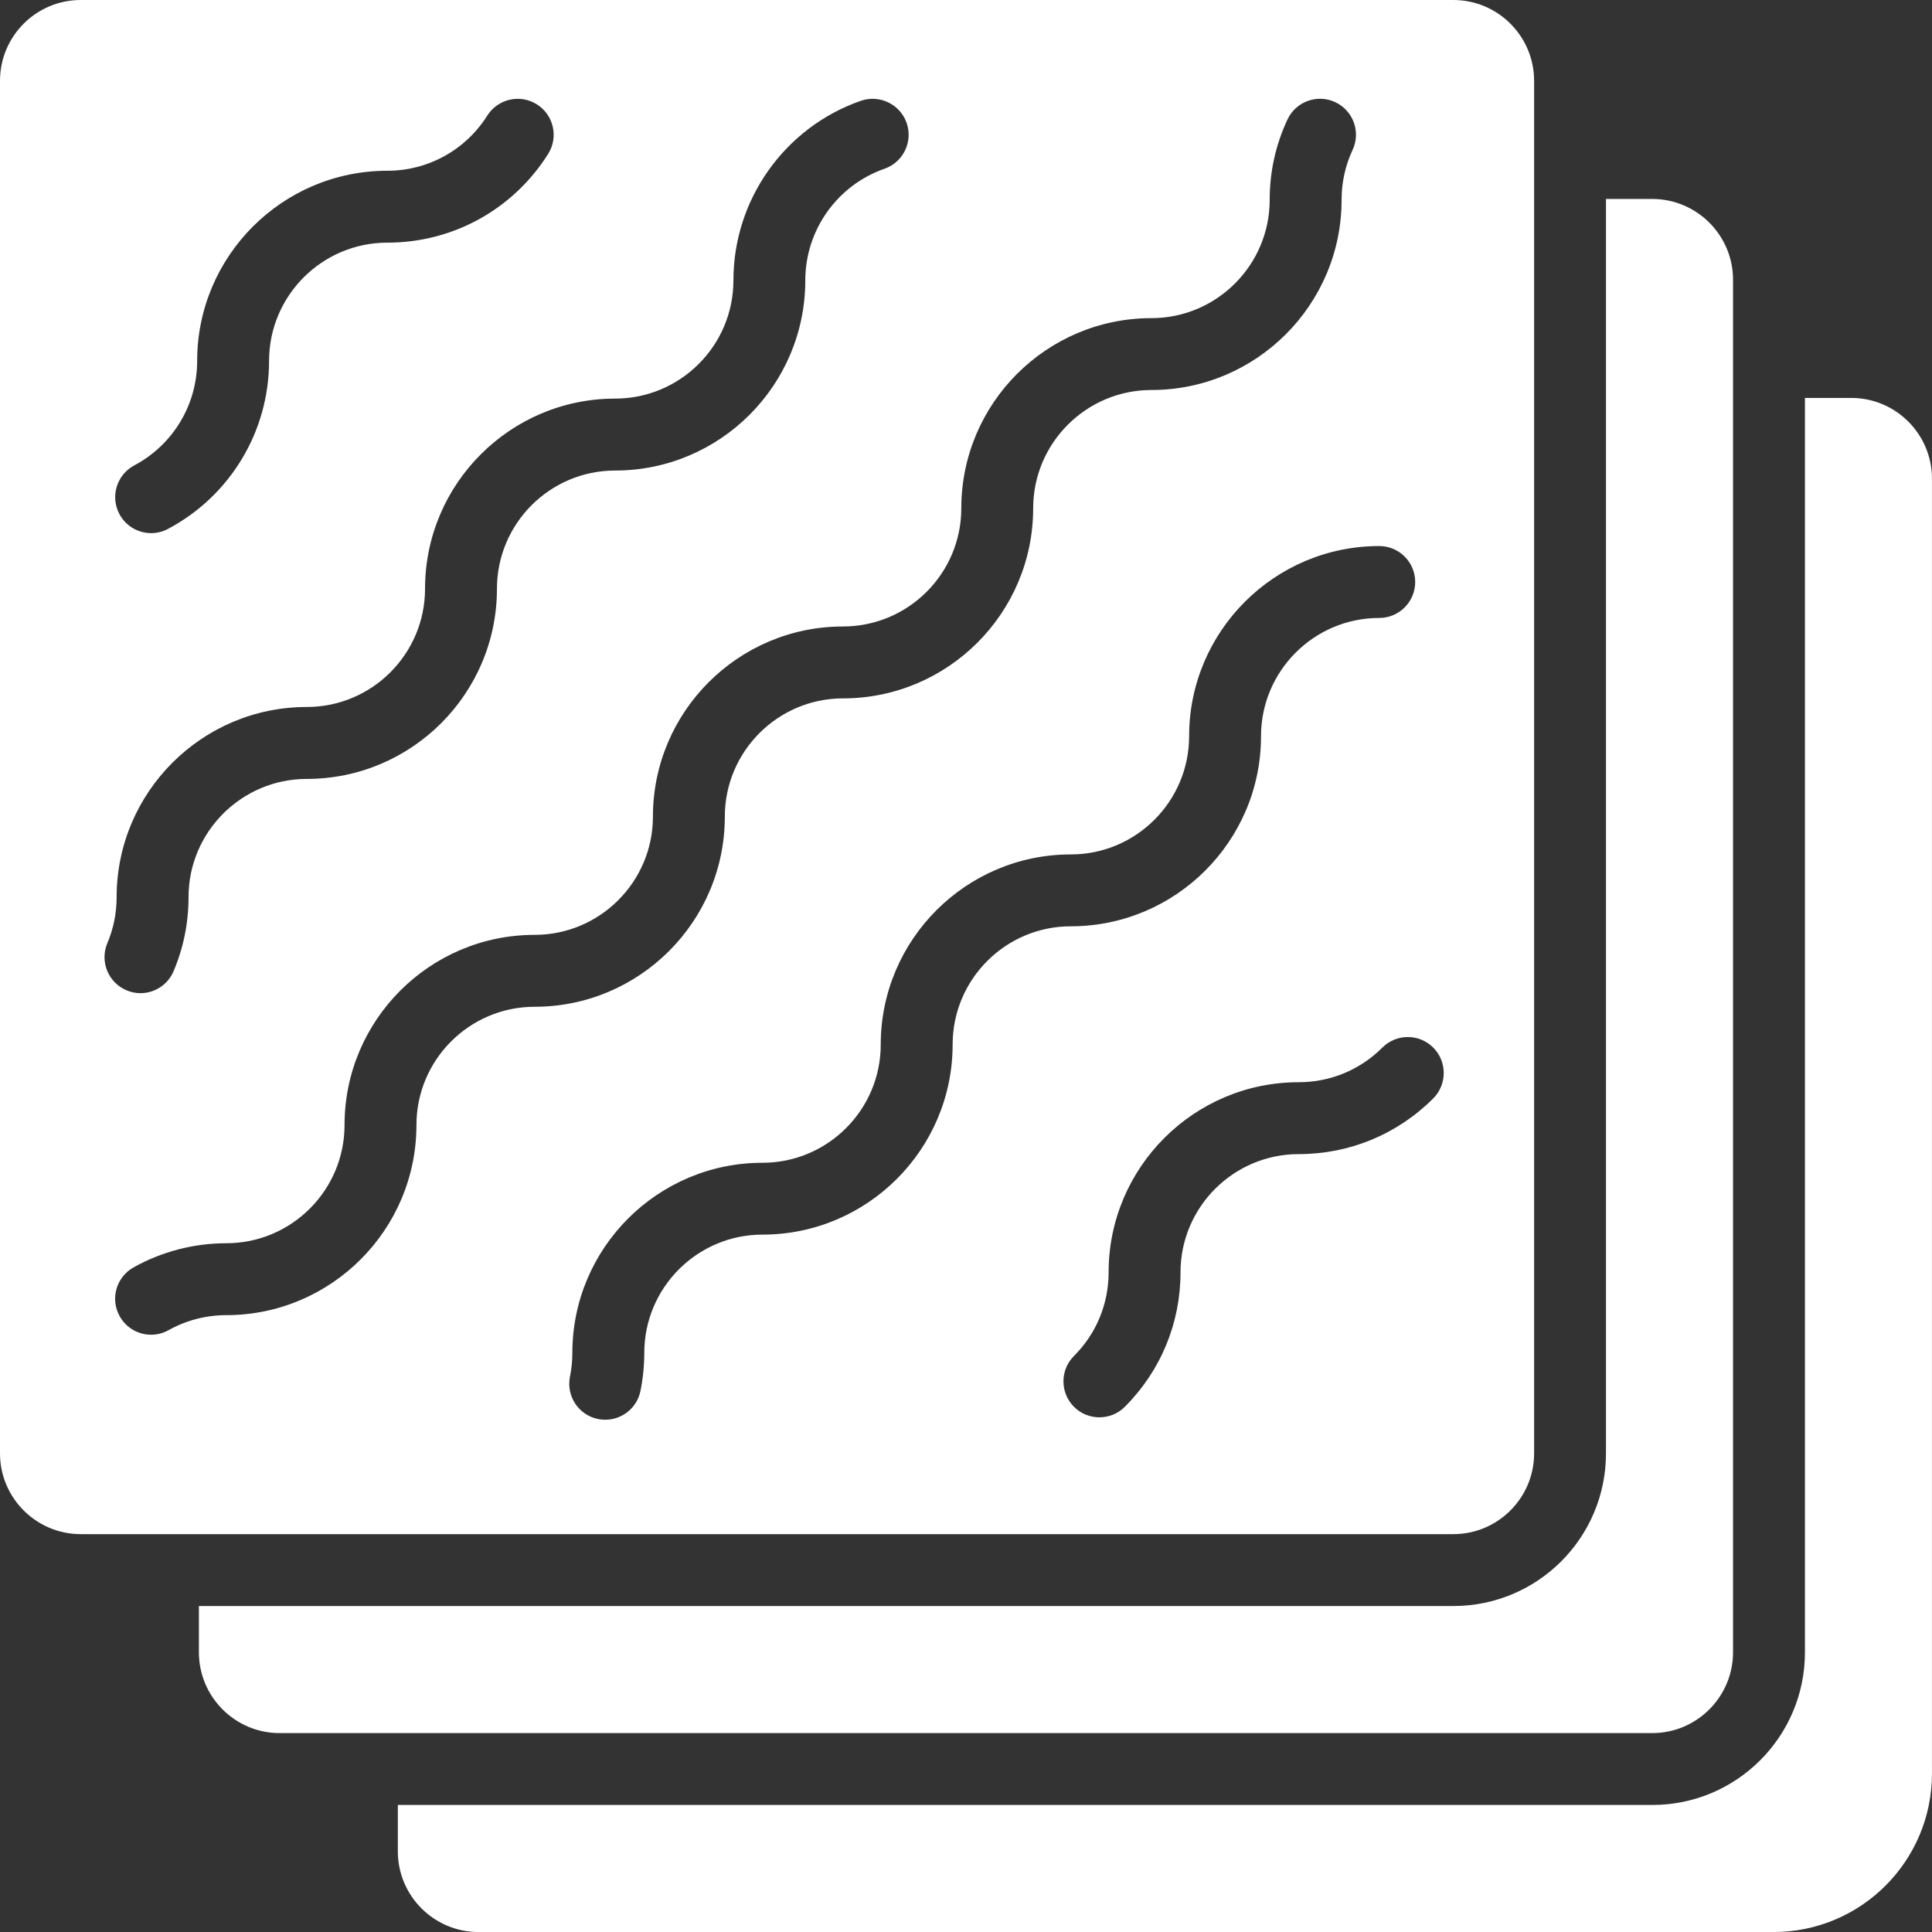
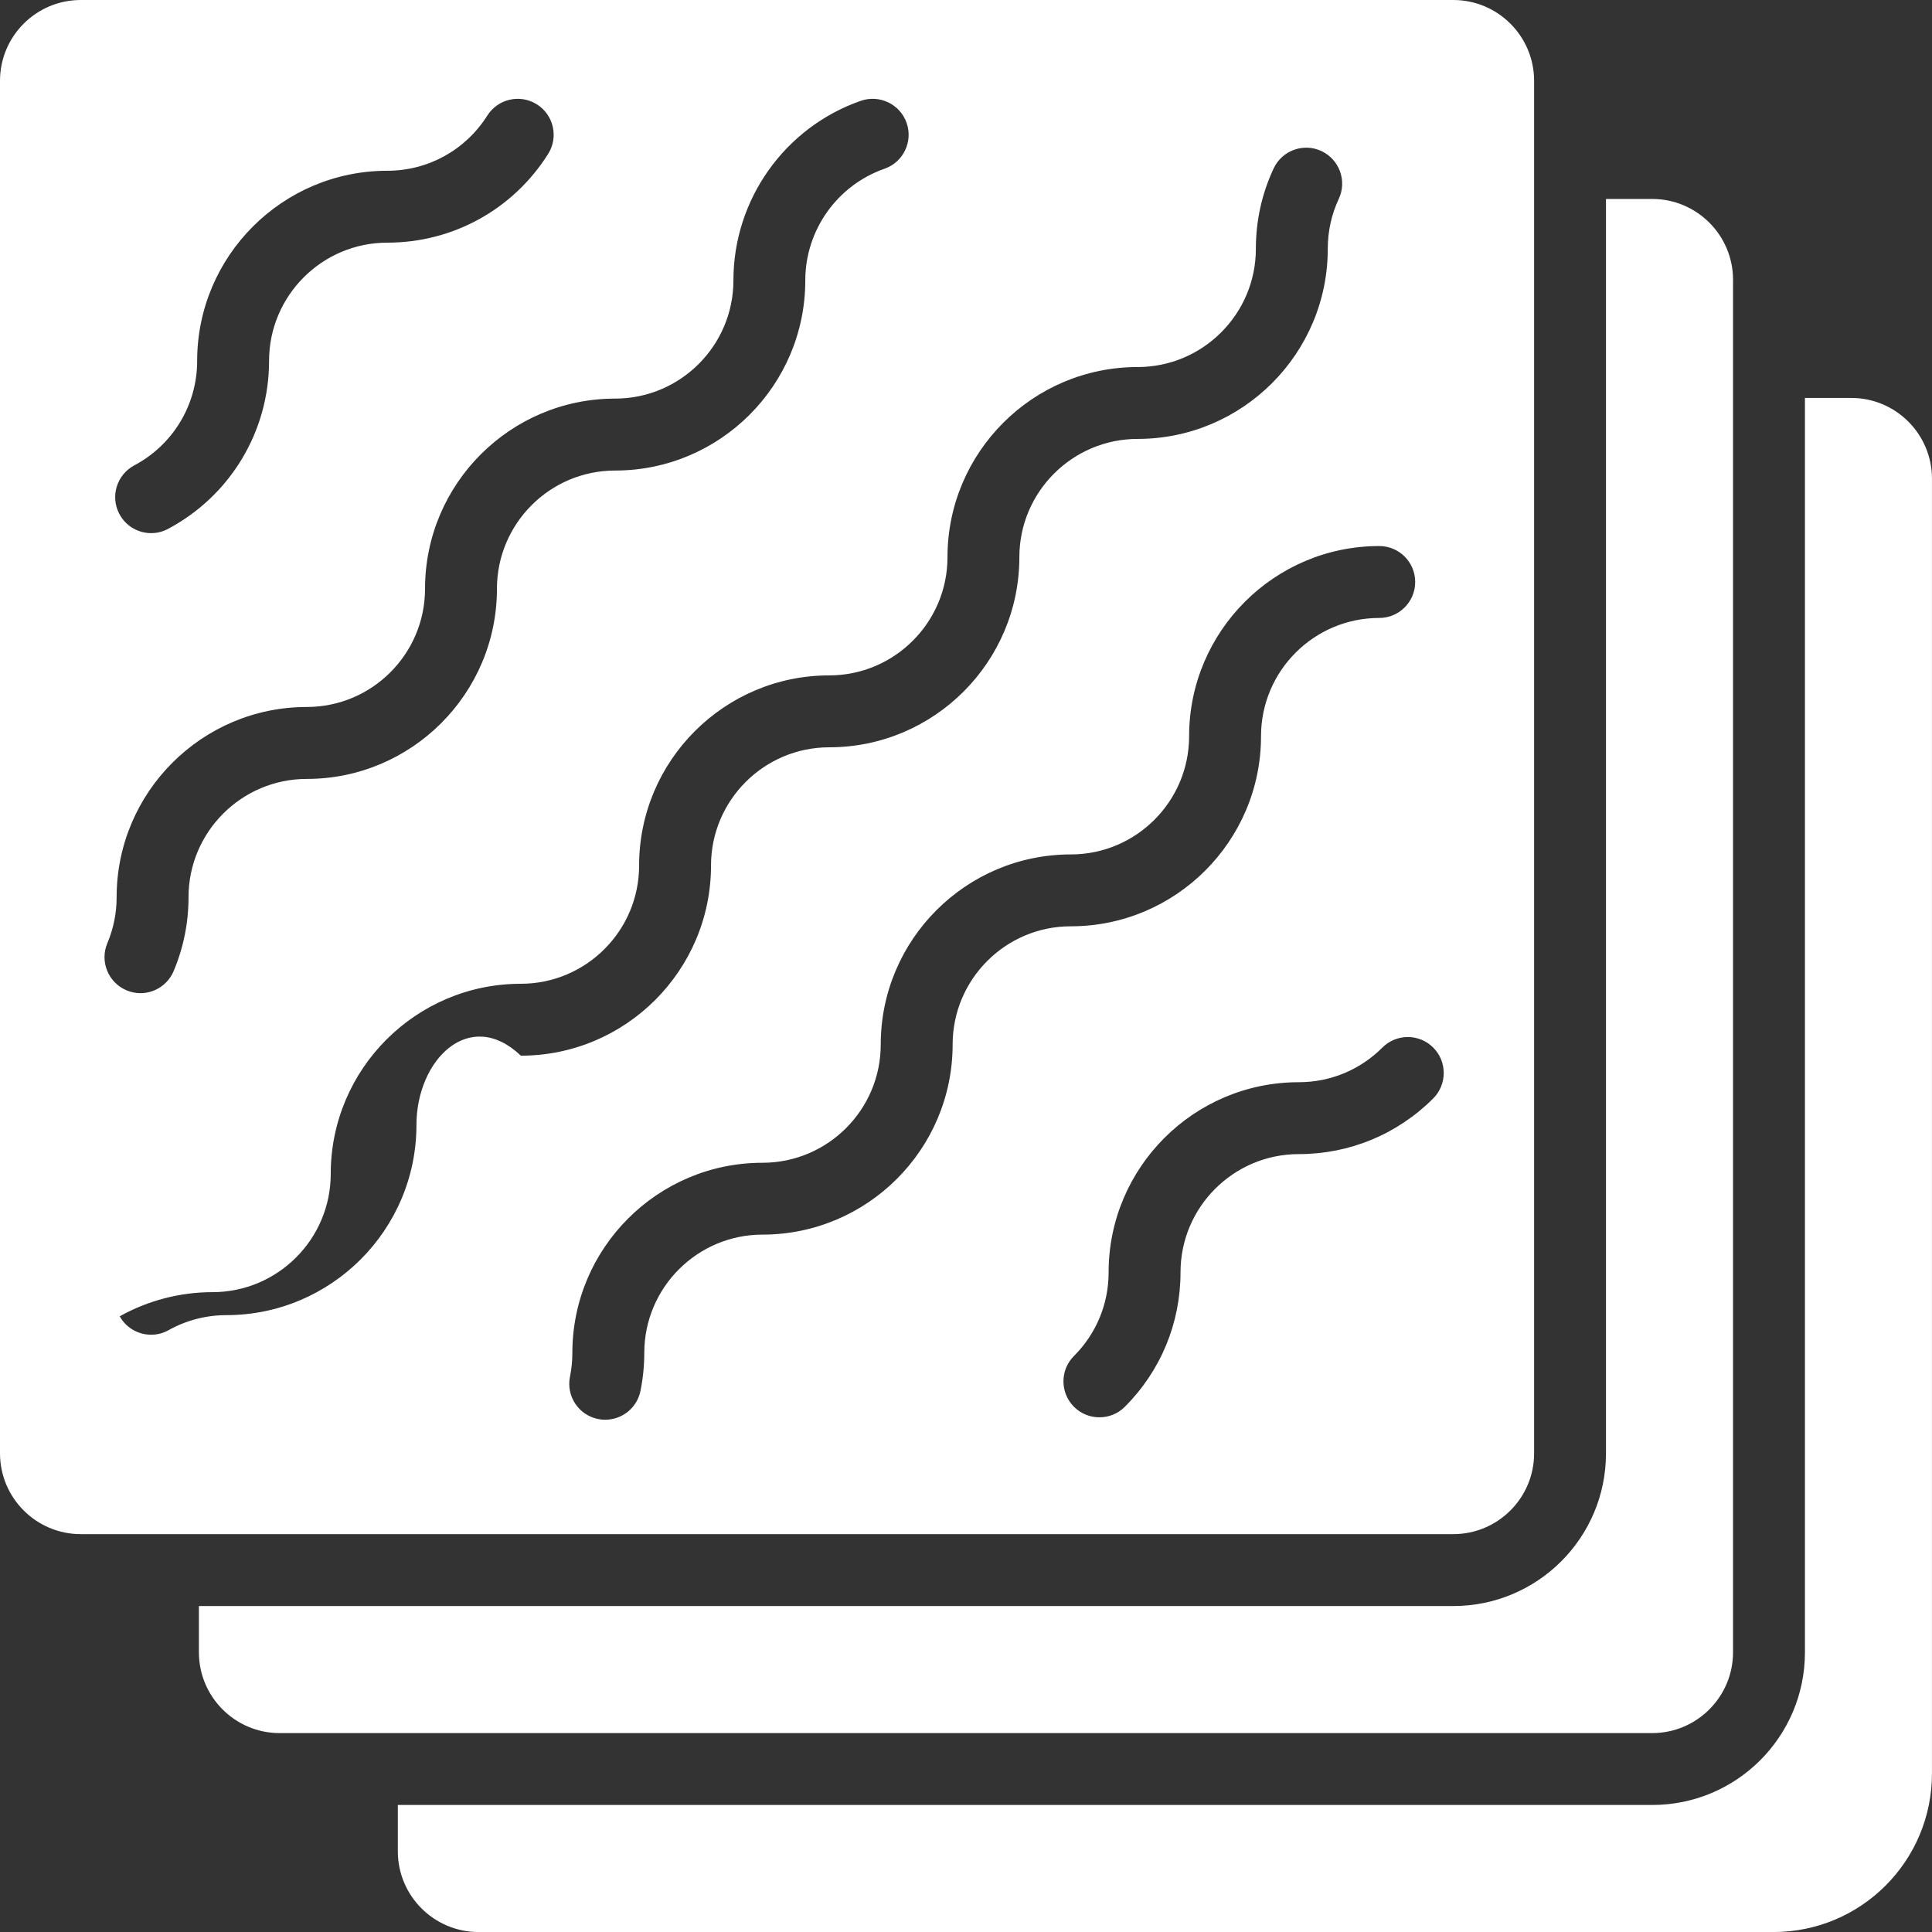
<svg xmlns="http://www.w3.org/2000/svg" xmlns:ns1="http://www.bohemiancoding.com/sketch/ns" version="1.1" id="Layer_1" x="0px" y="0px" width="60px" height="60px" viewBox="267.641 390.945 60 60" enable-background="new 267.641 390.945 60 60" xml:space="preserve">
  <rect x="267.641" y="390.945" width="60" height="60" fill="#333333" stroke="none" />
  <title>structure11</title>
  <desc>Created with Sketch.</desc>
  <g ns1:type="MSPage">
-     <path fill="#ffffff" ns1:type="MSShapeGroup" d="M325.132,403.303h-1.437v38.956c0,2.619-2.123,4.741-4.742,4.741h-38.957v1.438   c0,1.385,1.123,2.508,2.509,2.508h40.213c2.718,0,4.922-2.203,4.922-4.922v-40.213C327.64,404.425,326.517,403.303,325.132,403.303   L325.132,403.303L325.132,403.303z M321.462,442.259v-42.626c0-1.384-1.126-2.509-2.509-2.509h-1.437v38.957   c0,2.618-2.123,4.741-4.742,4.741h-38.956v1.437c0,1.384,1.125,2.509,2.508,2.509h42.627   C320.336,444.767,321.462,443.642,321.462,442.259L321.462,442.259L321.462,442.259z M315.284,436.081v-42.627   c0-1.384-1.125-2.509-2.509-2.509h-42.626c-1.384,0-2.508,1.125-2.508,2.509v42.627c0,1.383,1.125,2.508,2.508,2.508h42.626   C314.159,438.589,315.284,437.464,315.284,436.081L315.284,436.081L315.284,436.081z M271.811,405.398   c1.205-0.639,1.953-1.883,1.953-3.245c0-3.256,2.649-5.905,5.905-5.905c1.267,0,2.428-0.641,3.106-1.714   c0.33-0.521,1.02-0.677,1.541-0.347c0.521,0.329,0.676,1.019,0.347,1.54c-1.089,1.725-2.957,2.754-4.994,2.754   c-2.025,0-3.672,1.647-3.672,3.672c0,2.19-1.203,4.189-3.139,5.218c-0.167,0.089-0.347,0.131-0.522,0.131   c-0.4,0-0.787-0.216-0.987-0.593C271.059,406.364,271.267,405.688,271.811,405.398L271.811,405.398L271.811,405.398z    M270.975,420.235c0.191-0.452,0.288-0.932,0.288-1.429c0-3.256,2.649-5.905,5.906-5.905c2.024,0,3.672-1.647,3.672-3.672   c0-3.256,2.648-5.905,5.904-5.905c2.025,0,3.673-1.647,3.673-3.672c0-2.508,1.589-4.749,3.956-5.576   c0.582-0.202,1.219,0.104,1.423,0.686c0.203,0.582-0.104,1.22-0.686,1.423c-1.472,0.515-2.461,1.908-2.461,3.468   c0,3.257-2.648,5.905-5.905,5.905c-2.024,0-3.671,1.646-3.671,3.672c0,3.257-2.649,5.905-5.905,5.905   c-2.025,0-3.673,1.647-3.673,3.672c0,0.796-0.156,1.57-0.464,2.299c-0.181,0.426-0.595,0.683-1.029,0.683   c-0.146,0-0.293-0.029-0.435-0.09C271,421.458,270.735,420.803,270.975,420.235L270.975,420.235L270.975,420.235z M280.574,425.883   c0,3.256-2.649,5.905-5.905,5.905c-0.628,0-1.247,0.161-1.79,0.465c-0.173,0.097-0.359,0.143-0.545,0.143   c-0.391,0-0.771-0.206-0.975-0.572c-0.302-0.538-0.109-1.218,0.429-1.519c0.876-0.49,1.872-0.75,2.881-0.75   c2.024,0,3.672-1.646,3.672-3.672c0-3.256,2.648-5.905,5.904-5.905c2.025,0,3.673-1.646,3.673-3.672   c0-3.256,2.648-5.905,5.904-5.905c2.025,0,3.673-1.646,3.673-3.672c0-3.256,2.649-5.904,5.905-5.904   c2.024,0,3.672-1.647,3.672-3.673c0-0.871,0.185-1.711,0.552-2.495c0.261-0.559,0.926-0.8,1.483-0.54   c0.559,0.262,0.801,0.926,0.54,1.484c-0.227,0.486-0.342,1.009-0.342,1.551c0,3.257-2.649,5.905-5.905,5.905   c-2.024,0-3.673,1.647-3.673,3.672c0,3.257-2.648,5.905-5.905,5.905c-2.024,0-3.671,1.647-3.671,3.672   c0,3.256-2.649,5.905-5.905,5.905C282.22,422.211,280.574,423.858,280.574,425.883L280.574,425.883L280.574,425.883z    M297.226,423.382c0,3.257-2.648,5.905-5.905,5.905c-2.024,0-3.671,1.647-3.671,3.672c0,0.396-0.04,0.795-0.119,1.183   c-0.107,0.529-0.573,0.894-1.093,0.894c-0.073,0-0.148-0.006-0.224-0.022c-0.604-0.122-0.994-0.711-0.872-1.315   c0.049-0.242,0.074-0.49,0.074-0.738c0-3.256,2.648-5.905,5.904-5.905c2.025,0,3.673-1.646,3.673-3.671   c0-3.257,2.648-5.905,5.905-5.905c2.024,0,3.672-1.647,3.672-3.672c0-3.256,2.649-5.905,5.905-5.905   c0.616,0,1.116,0.499,1.116,1.116s-0.5,1.117-1.116,1.117c-2.025,0-3.672,1.646-3.672,3.672c0,3.256-2.649,5.904-5.905,5.904   C298.874,419.71,297.226,421.357,297.226,423.382L297.226,423.382L297.226,423.382z M312.151,425.058   c-1.116,1.115-2.599,1.729-4.176,1.729c-2.024,0-3.672,1.646-3.672,3.671c0,1.577-0.614,3.06-1.729,4.176   c-0.218,0.219-0.504,0.327-0.79,0.327c-0.285,0-0.571-0.108-0.789-0.326c-0.436-0.437-0.437-1.144,0-1.58   c0.693-0.693,1.075-1.615,1.075-2.597c0-3.256,2.649-5.904,5.905-5.904c0.98,0,1.903-0.382,2.597-1.076   c0.437-0.436,1.144-0.436,1.579,0C312.586,423.914,312.586,424.622,312.151,425.058L312.151,425.058L312.151,425.058z" />
+     <path fill="#ffffff" ns1:type="MSShapeGroup" d="M325.132,403.303h-1.437v38.956c0,2.619-2.123,4.741-4.742,4.741h-38.957v1.438   c0,1.385,1.123,2.508,2.509,2.508h40.213c2.718,0,4.922-2.203,4.922-4.922v-40.213C327.64,404.425,326.517,403.303,325.132,403.303   L325.132,403.303L325.132,403.303z M321.462,442.259v-42.626c0-1.384-1.126-2.509-2.509-2.509h-1.437v38.957   c0,2.618-2.123,4.741-4.742,4.741h-38.956v1.437c0,1.384,1.125,2.509,2.508,2.509h42.627   C320.336,444.767,321.462,443.642,321.462,442.259L321.462,442.259L321.462,442.259z M315.284,436.081v-42.627   c0-1.384-1.125-2.509-2.509-2.509h-42.626c-1.384,0-2.508,1.125-2.508,2.509v42.627c0,1.383,1.125,2.508,2.508,2.508h42.626   C314.159,438.589,315.284,437.464,315.284,436.081L315.284,436.081L315.284,436.081z M271.811,405.398   c1.205-0.639,1.953-1.883,1.953-3.245c0-3.256,2.649-5.905,5.905-5.905c1.267,0,2.428-0.641,3.106-1.714   c0.33-0.521,1.02-0.677,1.541-0.347c0.521,0.329,0.676,1.019,0.347,1.54c-1.089,1.725-2.957,2.754-4.994,2.754   c-2.025,0-3.672,1.647-3.672,3.672c0,2.19-1.203,4.189-3.139,5.218c-0.167,0.089-0.347,0.131-0.522,0.131   c-0.4,0-0.787-0.216-0.987-0.593C271.059,406.364,271.267,405.688,271.811,405.398L271.811,405.398L271.811,405.398z    M270.975,420.235c0.191-0.452,0.288-0.932,0.288-1.429c0-3.256,2.649-5.905,5.906-5.905c2.024,0,3.672-1.647,3.672-3.672   c0-3.256,2.648-5.905,5.904-5.905c2.025,0,3.673-1.647,3.673-3.672c0-2.508,1.589-4.749,3.956-5.576   c0.582-0.202,1.219,0.104,1.423,0.686c0.203,0.582-0.104,1.22-0.686,1.423c-1.472,0.515-2.461,1.908-2.461,3.468   c0,3.257-2.648,5.905-5.905,5.905c-2.024,0-3.671,1.646-3.671,3.672c0,3.257-2.649,5.905-5.905,5.905   c-2.025,0-3.673,1.647-3.673,3.672c0,0.796-0.156,1.57-0.464,2.299c-0.181,0.426-0.595,0.683-1.029,0.683   c-0.146,0-0.293-0.029-0.435-0.09C271,421.458,270.735,420.803,270.975,420.235L270.975,420.235L270.975,420.235z M280.574,425.883   c0,3.256-2.649,5.905-5.905,5.905c-0.628,0-1.247,0.161-1.79,0.465c-0.173,0.097-0.359,0.143-0.545,0.143   c-0.391,0-0.771-0.206-0.975-0.572c0.876-0.49,1.872-0.75,2.881-0.75   c2.024,0,3.672-1.646,3.672-3.672c0-3.256,2.648-5.905,5.904-5.905c2.025,0,3.673-1.646,3.673-3.672   c0-3.256,2.648-5.905,5.904-5.905c2.025,0,3.673-1.646,3.673-3.672c0-3.256,2.649-5.904,5.905-5.904   c2.024,0,3.672-1.647,3.672-3.673c0-0.871,0.185-1.711,0.552-2.495c0.261-0.559,0.926-0.8,1.483-0.54   c0.559,0.262,0.801,0.926,0.54,1.484c-0.227,0.486-0.342,1.009-0.342,1.551c0,3.257-2.649,5.905-5.905,5.905   c-2.024,0-3.673,1.647-3.673,3.672c0,3.257-2.648,5.905-5.905,5.905c-2.024,0-3.671,1.647-3.671,3.672   c0,3.256-2.649,5.905-5.905,5.905C282.22,422.211,280.574,423.858,280.574,425.883L280.574,425.883L280.574,425.883z    M297.226,423.382c0,3.257-2.648,5.905-5.905,5.905c-2.024,0-3.671,1.647-3.671,3.672c0,0.396-0.04,0.795-0.119,1.183   c-0.107,0.529-0.573,0.894-1.093,0.894c-0.073,0-0.148-0.006-0.224-0.022c-0.604-0.122-0.994-0.711-0.872-1.315   c0.049-0.242,0.074-0.49,0.074-0.738c0-3.256,2.648-5.905,5.904-5.905c2.025,0,3.673-1.646,3.673-3.671   c0-3.257,2.648-5.905,5.905-5.905c2.024,0,3.672-1.647,3.672-3.672c0-3.256,2.649-5.905,5.905-5.905   c0.616,0,1.116,0.499,1.116,1.116s-0.5,1.117-1.116,1.117c-2.025,0-3.672,1.646-3.672,3.672c0,3.256-2.649,5.904-5.905,5.904   C298.874,419.71,297.226,421.357,297.226,423.382L297.226,423.382L297.226,423.382z M312.151,425.058   c-1.116,1.115-2.599,1.729-4.176,1.729c-2.024,0-3.672,1.646-3.672,3.671c0,1.577-0.614,3.06-1.729,4.176   c-0.218,0.219-0.504,0.327-0.79,0.327c-0.285,0-0.571-0.108-0.789-0.326c-0.436-0.437-0.437-1.144,0-1.58   c0.693-0.693,1.075-1.615,1.075-2.597c0-3.256,2.649-5.904,5.905-5.904c0.98,0,1.903-0.382,2.597-1.076   c0.437-0.436,1.144-0.436,1.579,0C312.586,423.914,312.586,424.622,312.151,425.058L312.151,425.058L312.151,425.058z" />
  </g>
</svg>